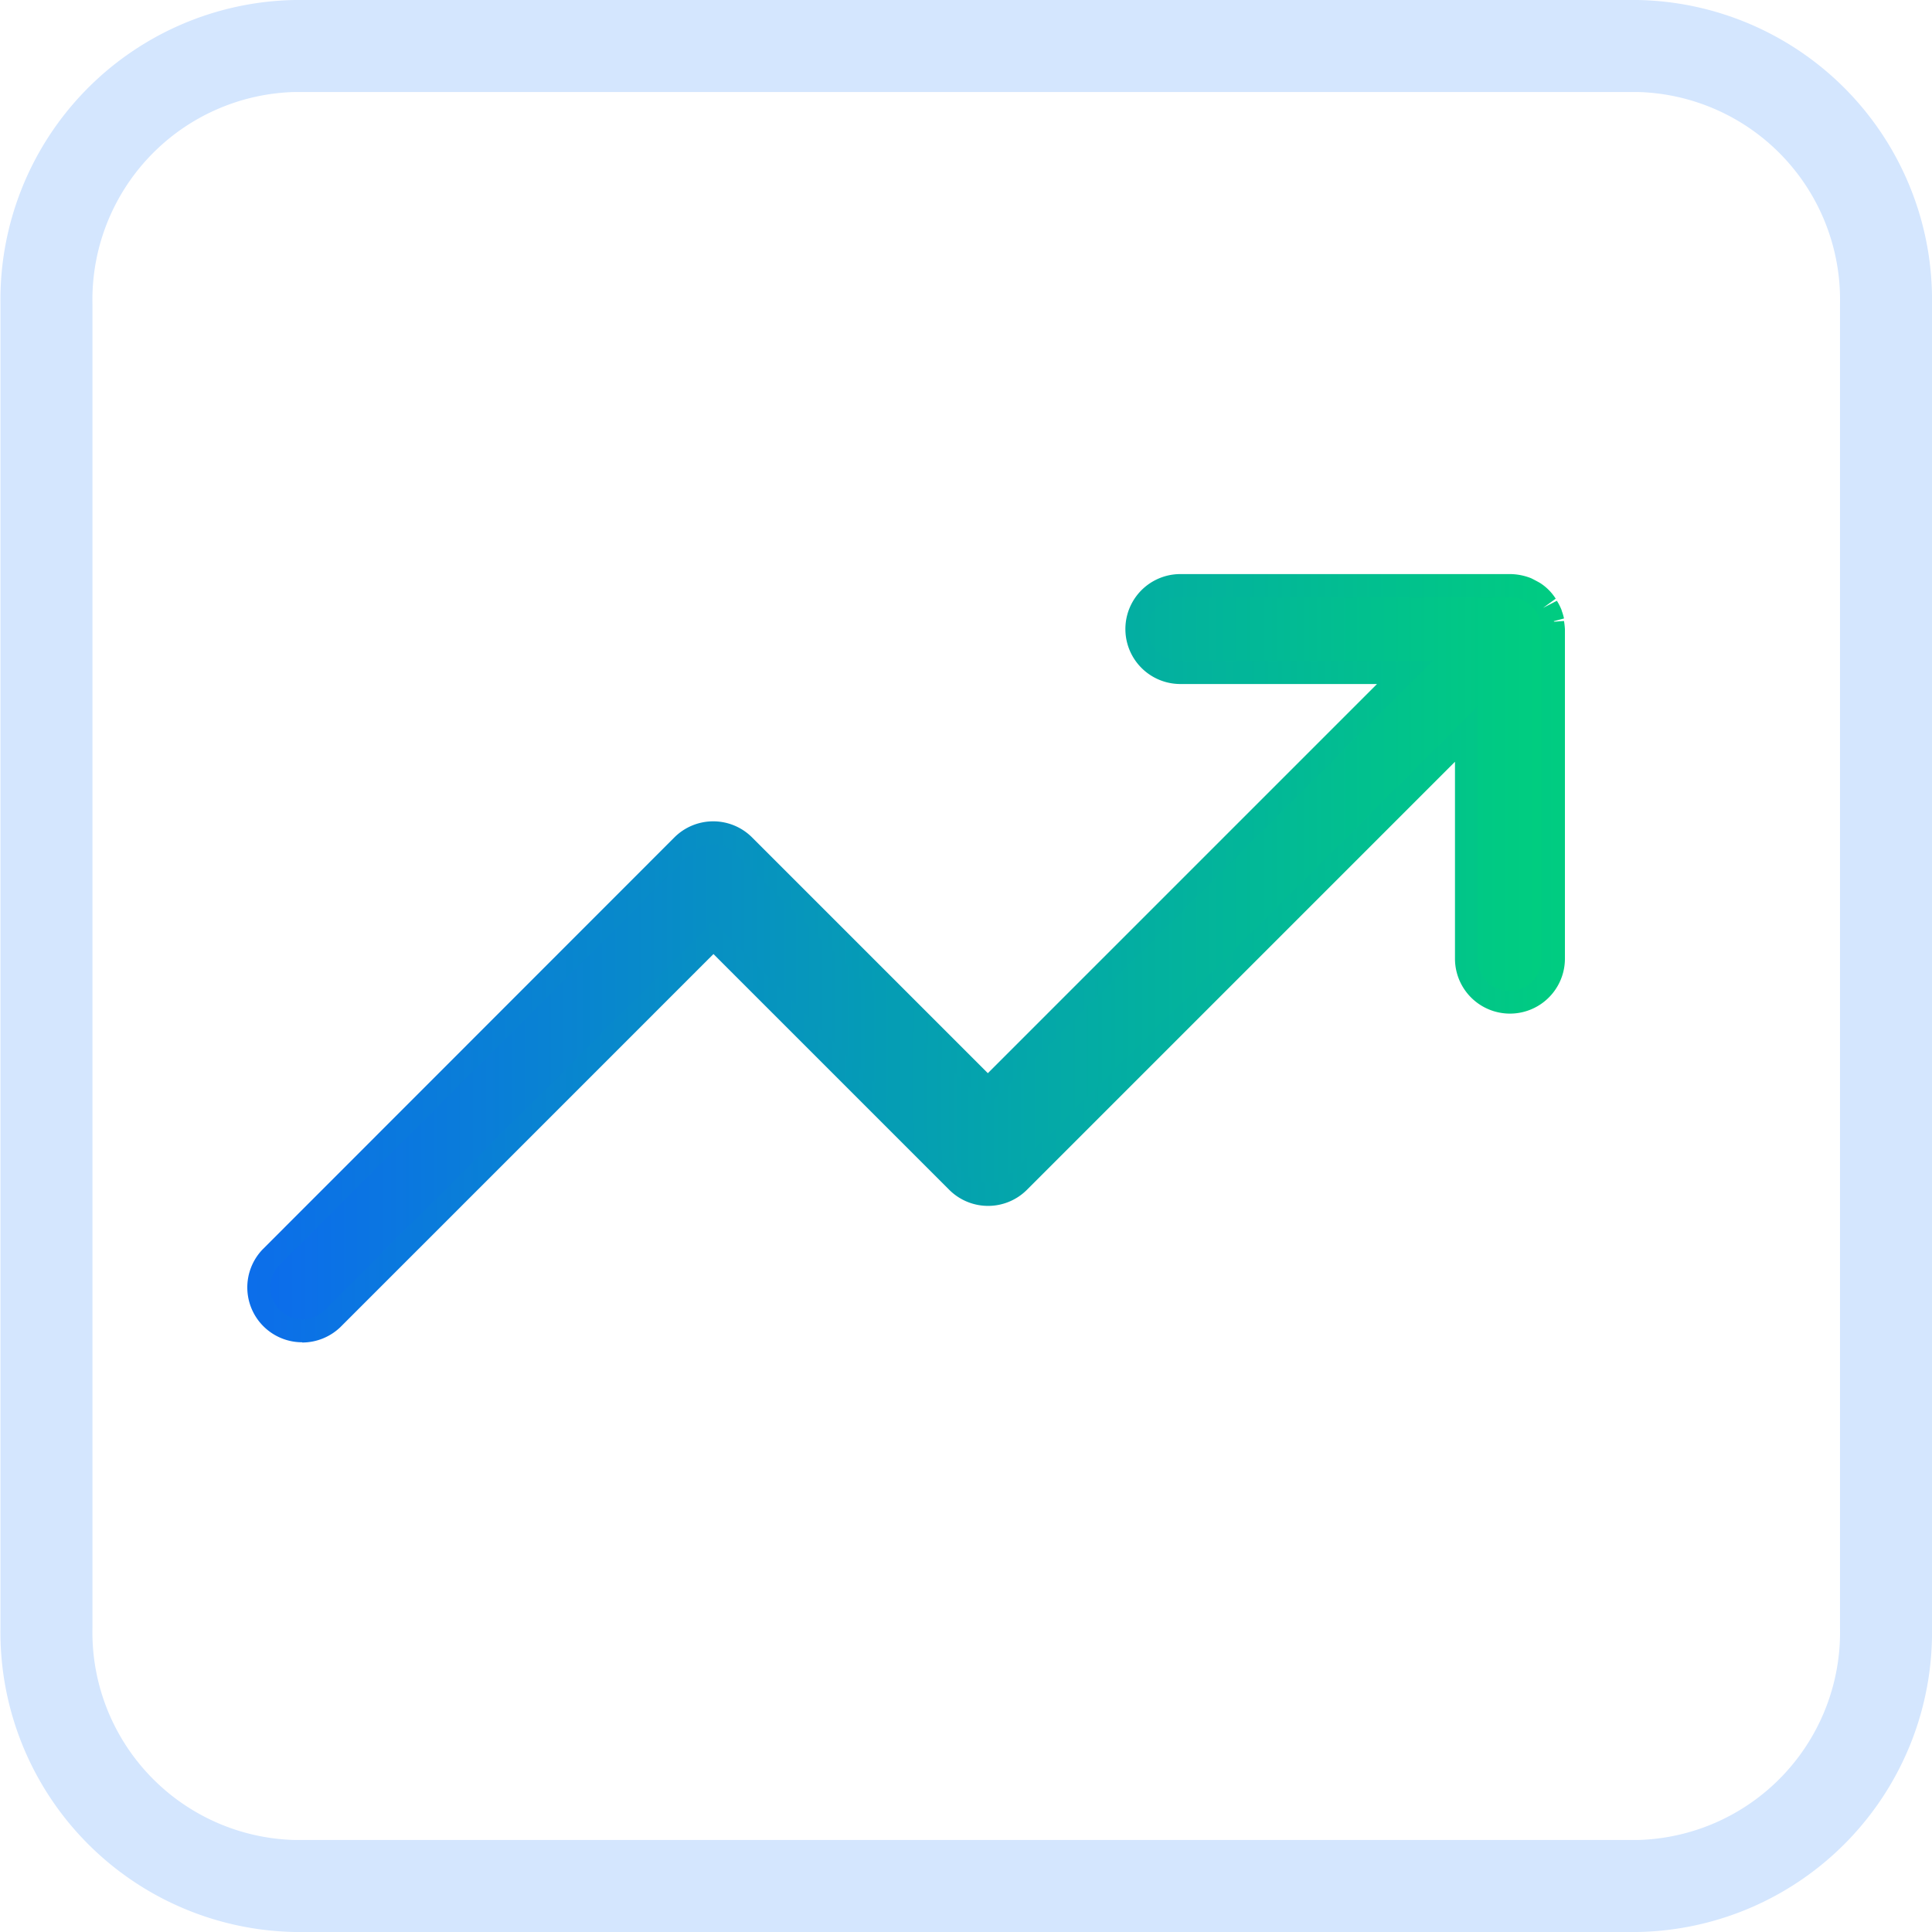
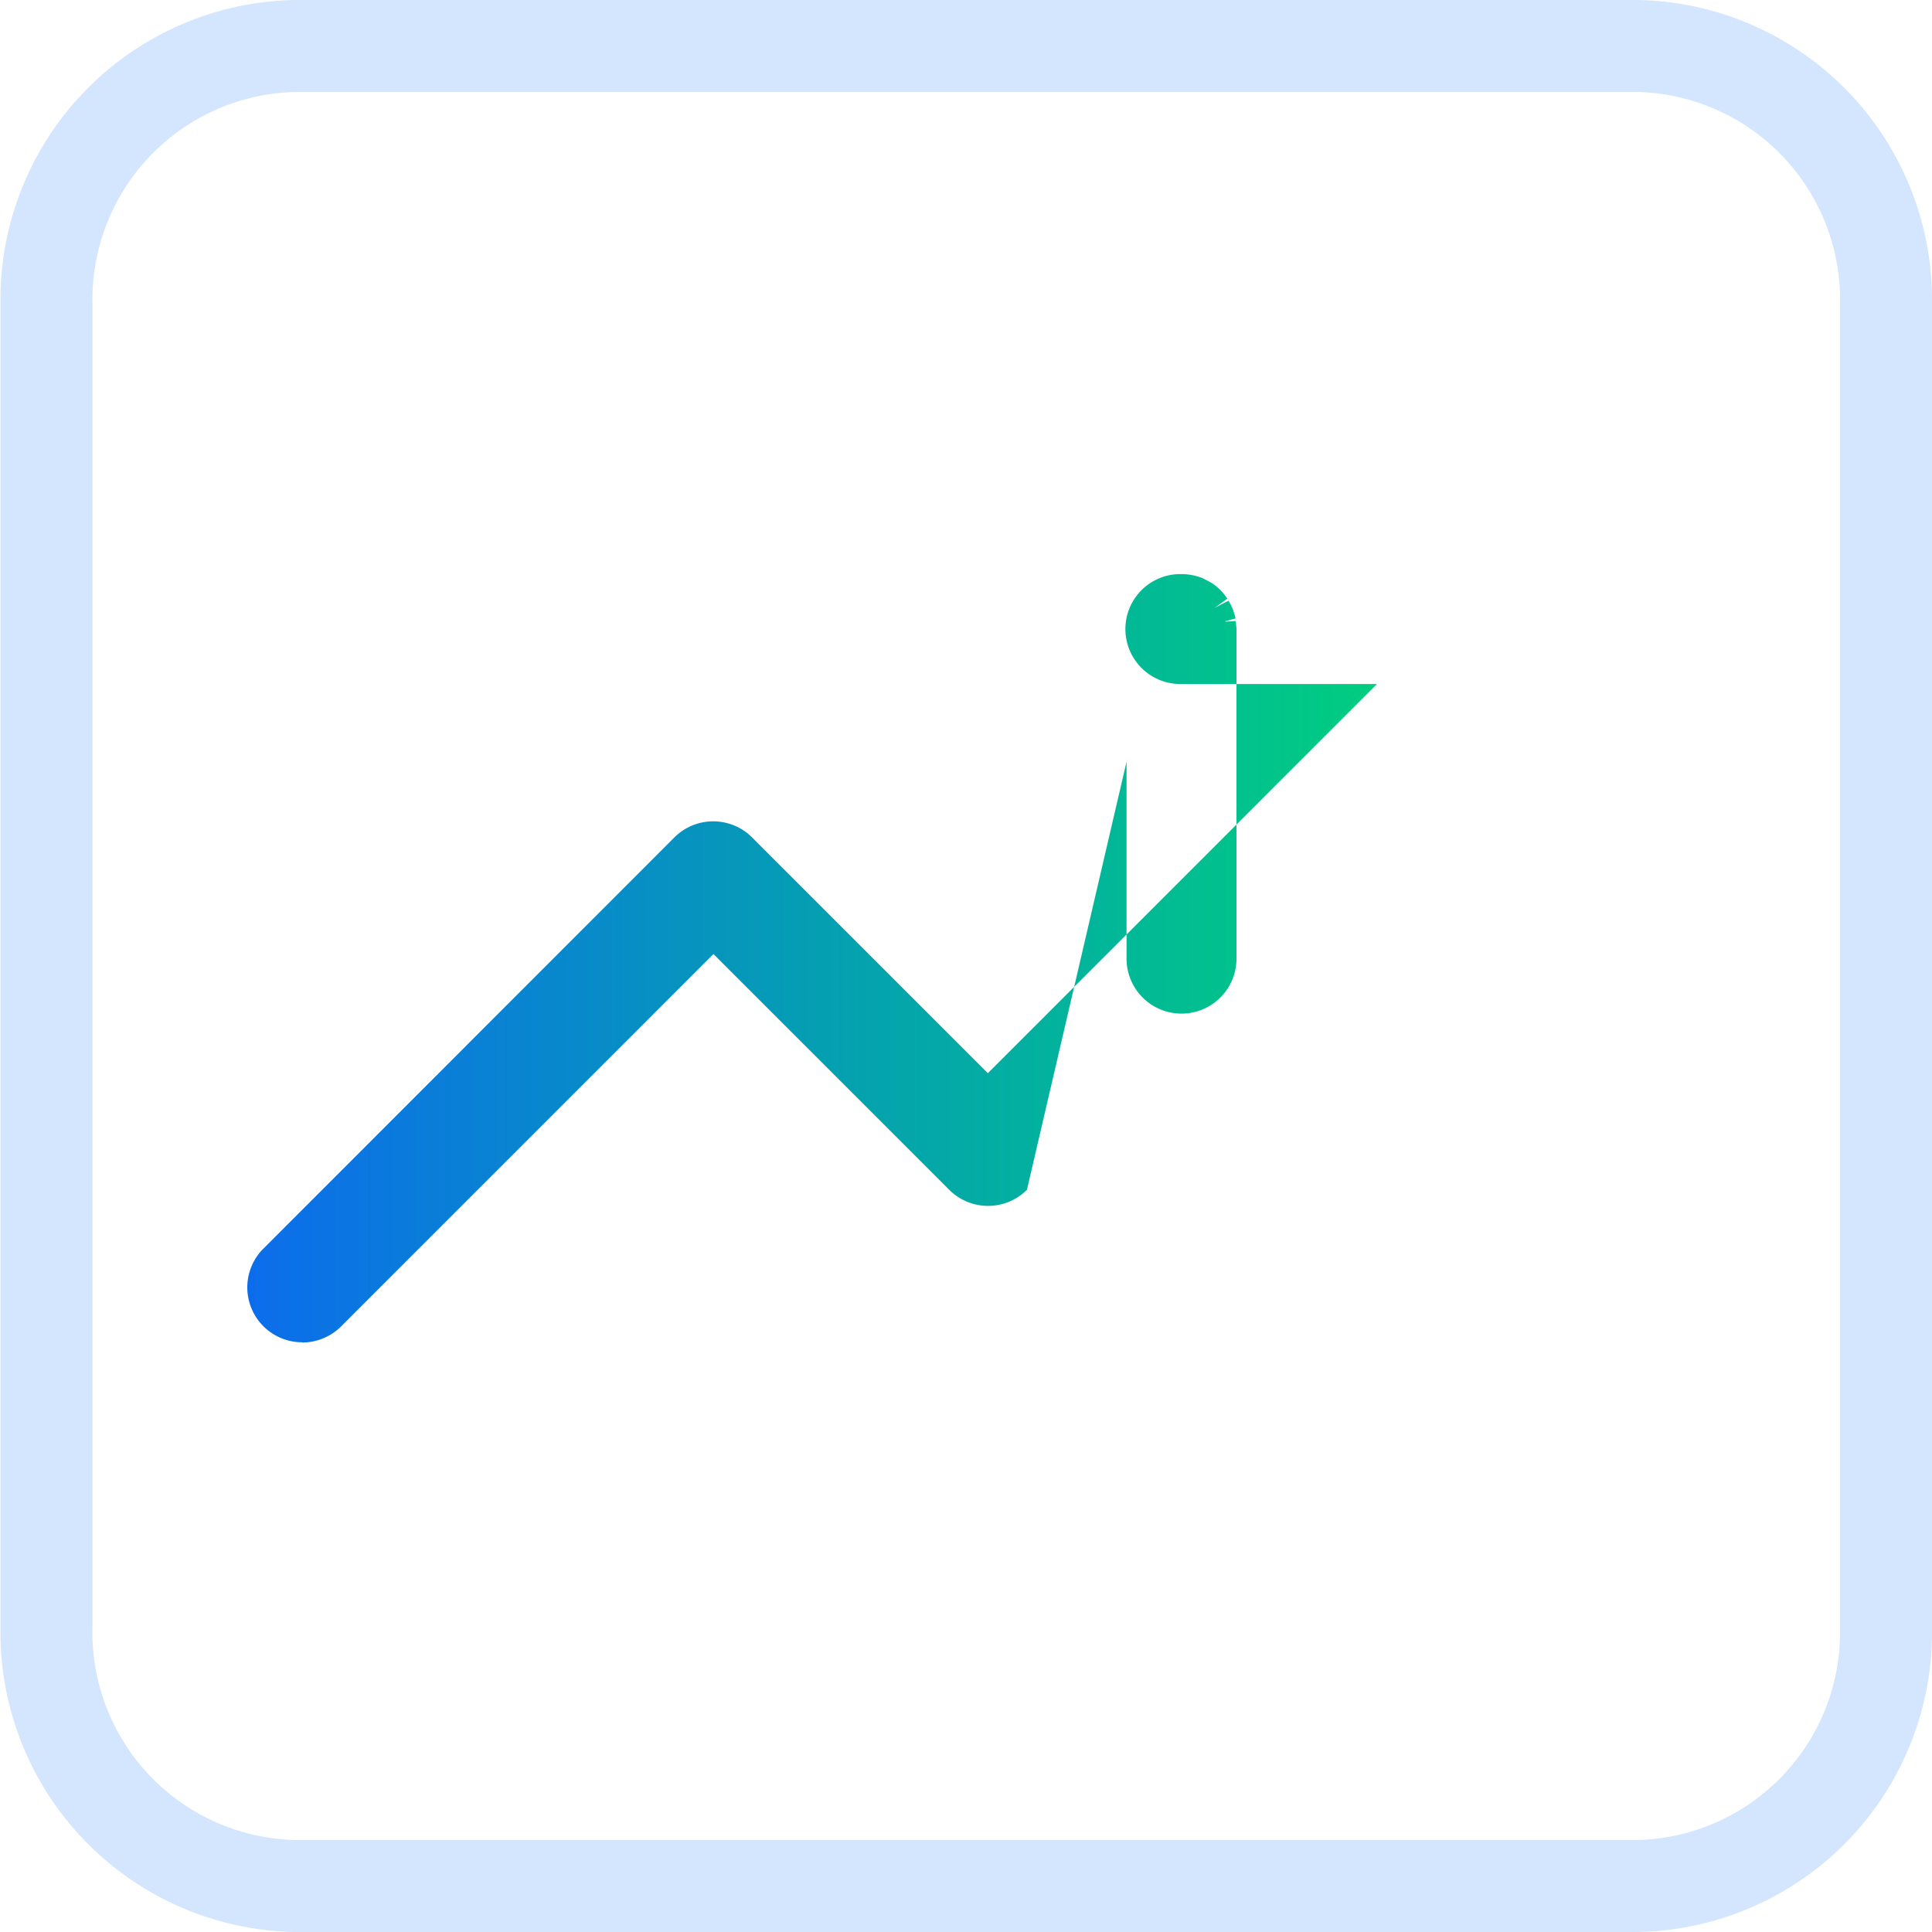
<svg xmlns="http://www.w3.org/2000/svg" xmlns:xlink="http://www.w3.org/1999/xlink" width="84" height="84" viewBox="0 0 84 84">
  <defs>
    <clipPath id="clip-path">
      <rect id="Rectangle_4989" data-name="Rectangle 4989" width="84" height="84" transform="translate(918 3694)" fill="#fff" />
    </clipPath>
    <linearGradient id="linear-gradient" y1="0.5" x2="1" y2="0.5" gradientUnits="objectBoundingBox">
      <stop offset="0" stop-color="#0c6deb" />
      <stop offset="0.49" stop-color="#059db4" />
      <stop offset="1" stop-color="#00cd80" />
    </linearGradient>
    <linearGradient id="linear-gradient-2" x1="0" y1="0.5" x2="1" y2="0.5" xlink:href="#linear-gradient" />
  </defs>
  <g id="Cash_Flow_Forecasting" data-name="Cash Flow Forecasting" transform="translate(-918 -3694)" clip-path="url(#clip-path)">
    <g id="Layer_1" data-name="Layer 1" transform="translate(916.02 3692)">
      <g id="Group_4422" data-name="Group 4422">
-         <rect id="Rectangle_2490" data-name="Rectangle 2490" width="84" height="84" transform="translate(1.98 2)" fill="none" />
-         <path id="Path_10805" data-name="Path 10805" d="M15.12,60.36a2.385,2.385,0,0,1-1.72-4.04L31.3,38.41a2.39,2.39,0,0,1,3.38,0L44.93,48.66,61.85,31.74H53.3a2.39,2.39,0,0,1,0-4.78H67.58a2.539,2.539,0,0,1,.97.18l.06.03.06.03c.13.07.21.11.29.16a2.221,2.221,0,0,1,.66.67l-.55.4.6-.31a2.48,2.48,0,0,1,.17.32l.03.07.02.07a2.115,2.115,0,0,1,.09.31l-.45.12.03.02.42-.03a3.392,3.392,0,0,1,.04.35V43.68a2.39,2.39,0,0,1-4.78,0V35.12L46.63,53.73a2.39,2.39,0,0,1-3.38,0L33,43.48,16.78,59.7a2.4,2.4,0,0,1-1.66.67Z" fill-rule="evenodd" fill="url(#linear-gradient)" />
-         <path id="Path_10806" data-name="Path 10806" d="M15.12,59.36a1.354,1.354,0,0,1-1-.43,1.377,1.377,0,0,1,0-1.92l17.89-17.9a1.385,1.385,0,0,1,.98-.41,1.345,1.345,0,0,1,.98.41L44.93,50.07,64.26,30.74H53.29a1.39,1.39,0,1,1,0-2.78H67.57a1.463,1.463,0,0,1,.58.11l.06.04a1.313,1.313,0,0,1,.17.09,1.447,1.447,0,0,1,.39.39h0a.6.6,0,0,0,.03.07,1.451,1.451,0,0,1,.1.18l.02.07a1.056,1.056,0,0,1,.06.19h0v.07a1.682,1.682,0,0,1,.02.2V43.7a1.385,1.385,0,0,1-1.39,1.38h0a1.385,1.385,0,0,1-1.39-1.38V32.72L45.91,53.03a1.385,1.385,0,0,1-.98.41,1.345,1.345,0,0,1-.98-.41L32.99,42.07,16.06,59a1.364,1.364,0,0,1-.95.37Z" fill-rule="evenodd" fill="url(#linear-gradient-2)" />
+         <path id="Path_10805" data-name="Path 10805" d="M15.12,60.36a2.385,2.385,0,0,1-1.72-4.04L31.3,38.41a2.39,2.39,0,0,1,3.38,0L44.93,48.66,61.85,31.74H53.3a2.39,2.39,0,0,1,0-4.78a2.539,2.539,0,0,1,.97.18l.06.03.06.03c.13.07.21.11.29.16a2.221,2.221,0,0,1,.66.67l-.55.4.6-.31a2.48,2.48,0,0,1,.17.32l.03.07.02.07a2.115,2.115,0,0,1,.09.31l-.45.12.03.02.42-.03a3.392,3.392,0,0,1,.04.35V43.68a2.39,2.39,0,0,1-4.78,0V35.12L46.63,53.73a2.39,2.39,0,0,1-3.38,0L33,43.48,16.78,59.7a2.4,2.4,0,0,1-1.66.67Z" fill-rule="evenodd" fill="url(#linear-gradient)" />
        <path id="Path_10807" data-name="Path 10807" d="M73.18,6a9.034,9.034,0,0,1,8.8,9.23V72.77A9.034,9.034,0,0,1,73.18,82H14.8A9.034,9.034,0,0,1,6,72.77V15.23A9.034,9.034,0,0,1,14.8,6H73.18m0-4H14.8A13.031,13.031,0,0,0,2,15.23V72.77A13.037,13.037,0,0,0,14.8,86H73.18a13.031,13.031,0,0,0,12.8-13.23V15.23A13.037,13.037,0,0,0,73.18,2Z" fill="#d4e6fe" />
      </g>
    </g>
  </g>
</svg>